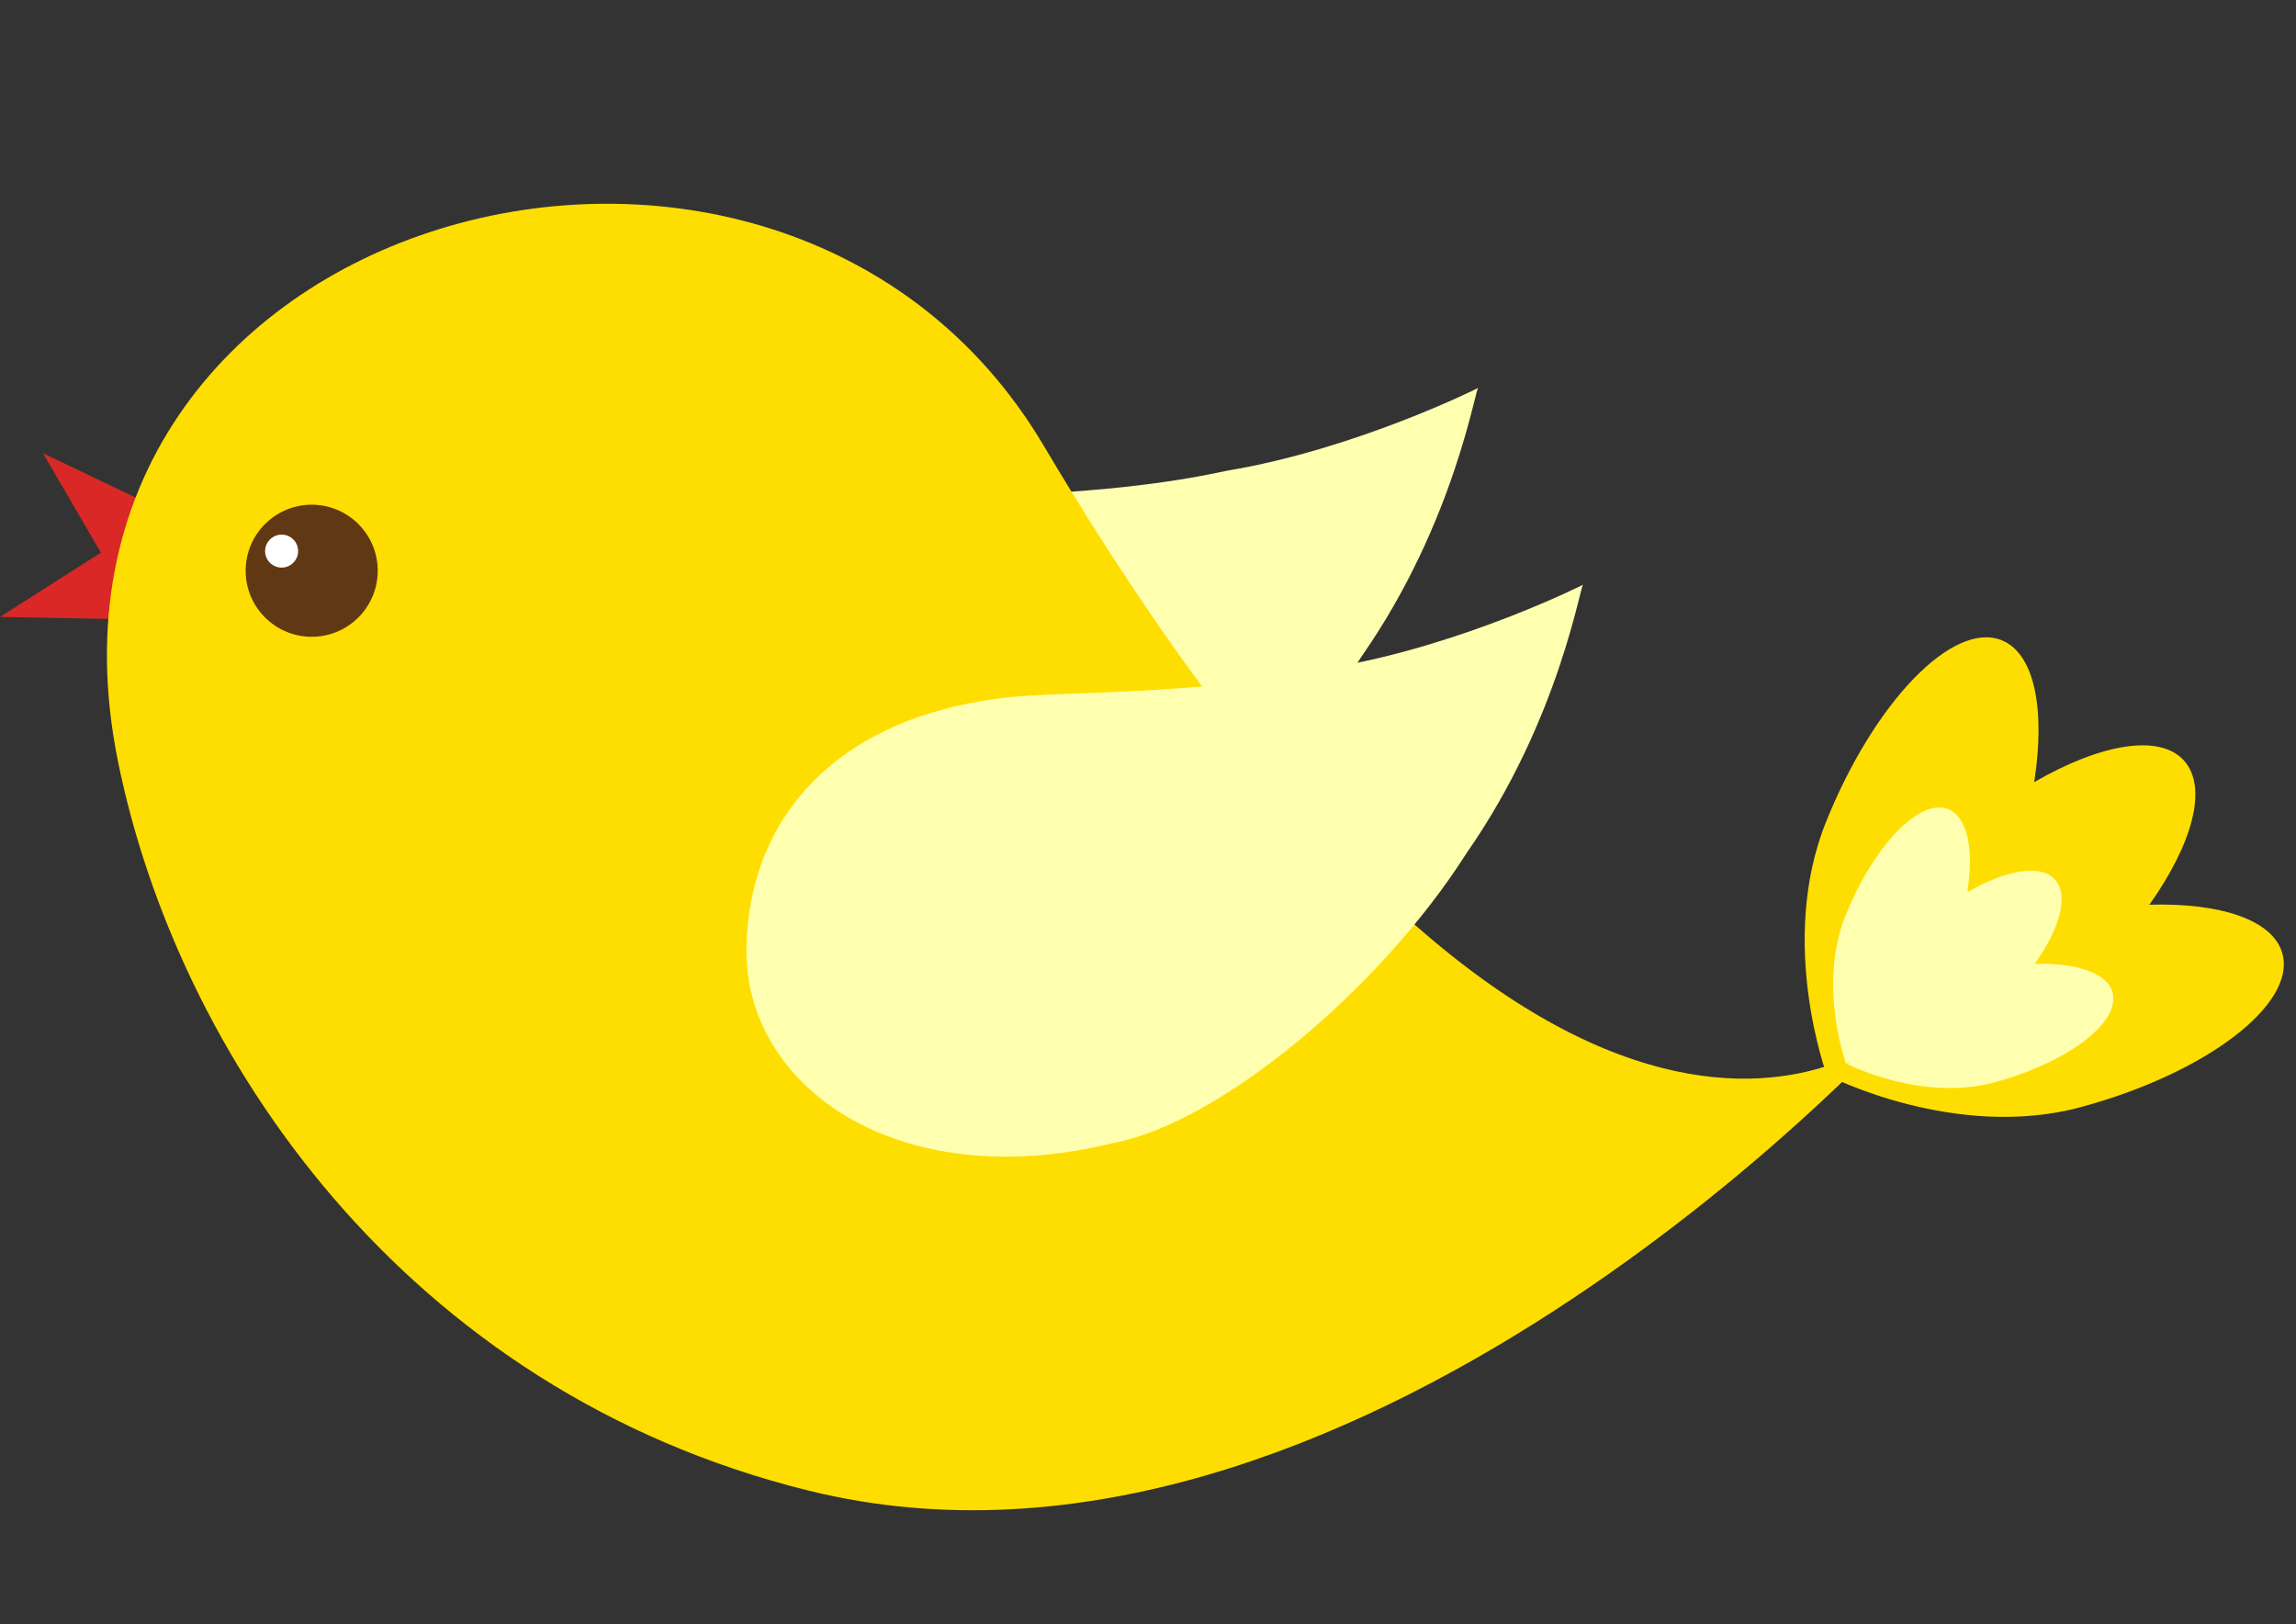
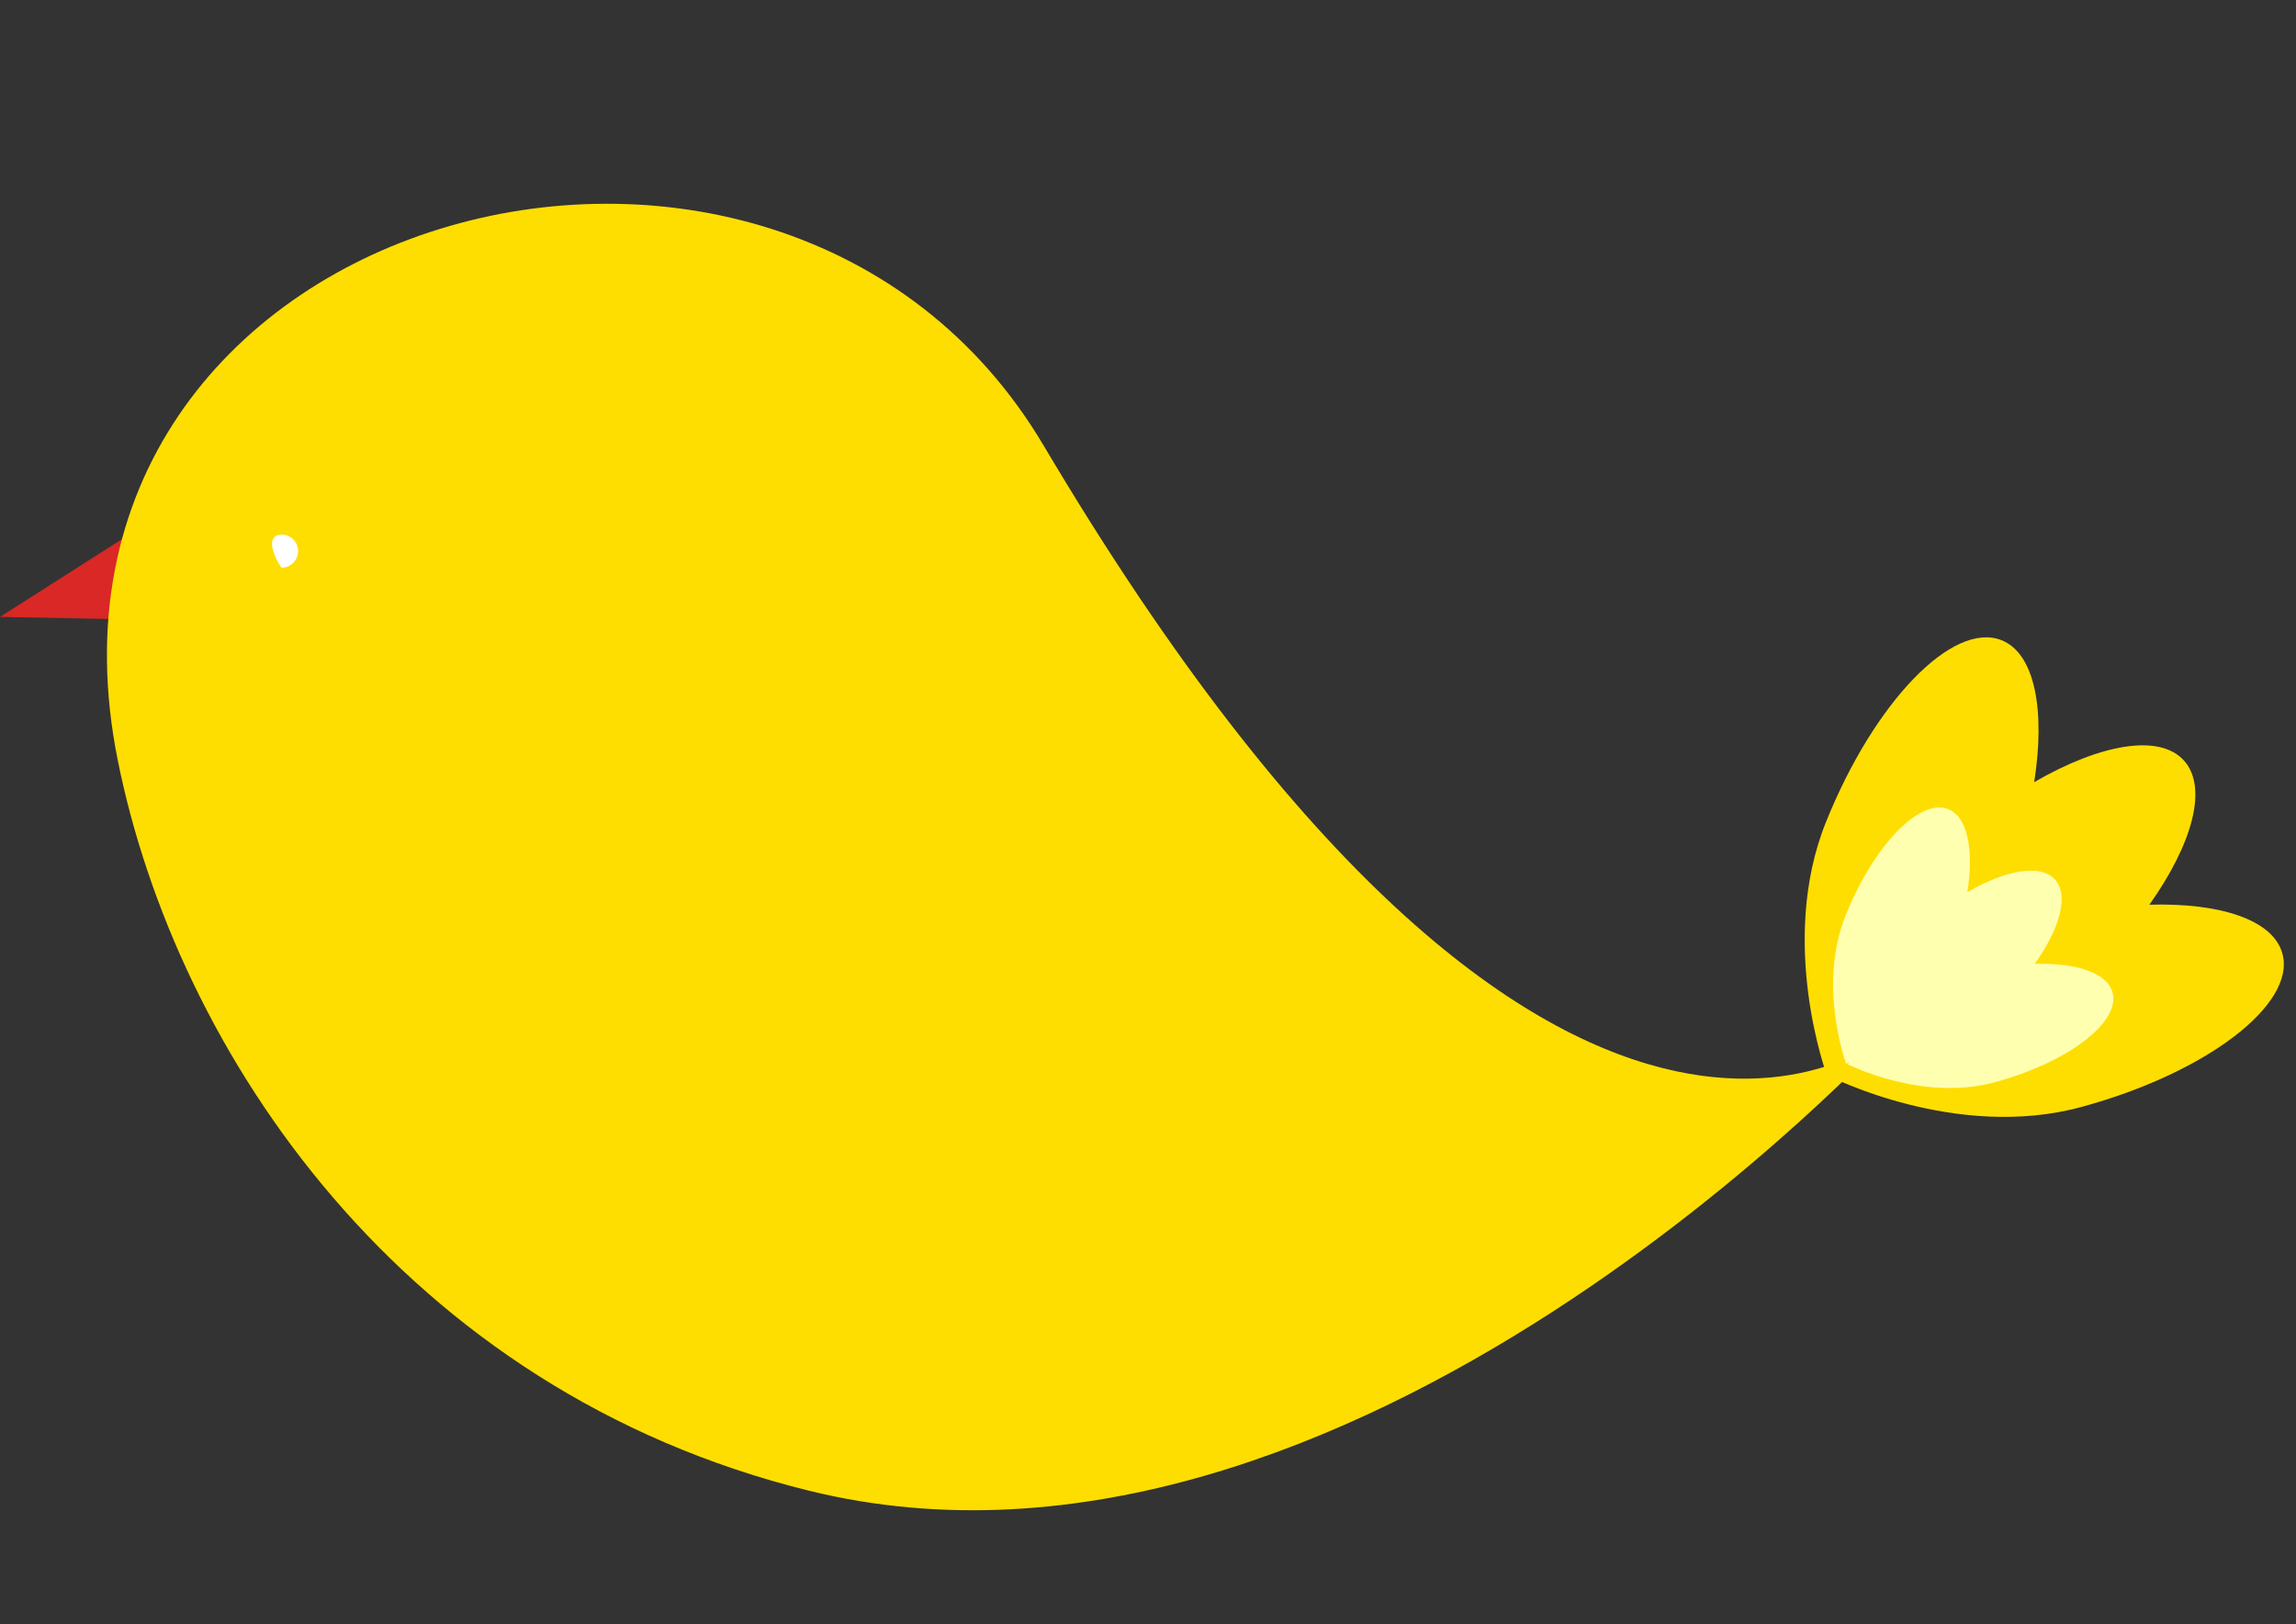
<svg xmlns="http://www.w3.org/2000/svg" fill="#000000" height="303.7" preserveAspectRatio="xMidYMid meet" version="1" viewBox="63.3 100.2 429.4 303.7" width="429.4" zoomAndPan="magnify">
  <rect x="63.3" y="100.2" width="429.4" height="303.7" fill="#333333" stroke="none" />
  <g>
    <g id="change1_1">
-       <path d="M 183.285 240.281 C 182.656 266.711 211.766 286.996 251.746 277.156 C 271.672 273.504 301.762 248.418 317.961 222.93 C 335.586 197.668 339.309 172.016 339.801 172.707 C 340.223 172.531 317.047 184.191 292.742 188.223 C 268.152 193.582 242.645 192.508 231.156 193.918 C 199.77 197.754 183.848 216.512 183.285 240.281" fill="#ffffb0" />
-     </g>
+       </g>
    <g id="change2_1">
      <path d="M 63.309 215.551 L 93.926 196.043 L 91.914 216.105 Z M 63.309 215.551" fill="#d92825" />
    </g>
    <g id="change2_2">
-       <path d="M 90.066 217.109 L 71.344 184.949 L 95.586 196.543 Z M 90.066 217.109" fill="#d92825" />
-     </g>
+       </g>
    <g id="change3_1">
      <path d="M 85.32 242.344 C 96.309 297.02 138.637 360.223 214.574 378.941 C 315.637 403.863 416.895 293.375 416.895 293.375 C 416.895 293.375 355.684 347.402 258.461 183.477 C 209.039 100.16 64.59 139.23 85.32 242.344" fill="#fede00" />
    </g>
    <g id="change4_1">
-       <path d="M 133.941 207.168 C 133.801 213.988 128.172 219.406 121.355 219.27 C 114.531 219.133 109.109 213.496 109.246 206.68 C 109.391 199.867 115.016 194.445 121.848 194.578 C 128.664 194.719 134.078 200.359 133.941 207.168" fill="#603813" />
-     </g>
+       </g>
    <g id="change5_1">
-       <path d="M 119.051 203.309 C 119.02 205.016 117.609 206.367 115.906 206.34 C 114.195 206.305 112.852 204.891 112.879 203.191 C 112.918 201.492 114.336 200.137 116.031 200.168 C 117.738 200.199 119.094 201.609 119.051 203.309" fill="#ffffff" />
+       <path d="M 119.051 203.309 C 119.02 205.016 117.609 206.367 115.906 206.34 C 112.918 201.492 114.336 200.137 116.031 200.168 C 117.738 200.199 119.094 201.609 119.051 203.309" fill="#ffffff" />
    </g>
    <g id="change3_2">
      <path d="M 490.164 278.531 C 488.457 272.211 478.562 268.984 465.281 269.371 C 473.355 257.988 476.277 247.426 471.742 242.406 C 467.145 237.324 456.09 239.309 443.734 246.453 C 445.863 232.934 443.836 222.398 437.648 219.918 C 428.504 216.25 413.785 231.5 404.77 253.977 C 395.75 276.453 404.984 301.316 404.984 301.316 C 404.984 301.316 405.352 301.137 405.969 300.805 C 405.691 301.207 405.516 301.473 405.516 301.473 C 405.516 301.473 429.137 313.547 452.504 307.207 C 475.879 300.879 492.742 288.035 490.164 278.531" fill="#fede00" />
    </g>
    <g id="change1_2">
      <path d="M 458.395 285.789 C 457.391 282.102 451.609 280.211 443.836 280.438 C 448.57 273.781 450.273 267.598 447.625 264.668 C 444.934 261.695 438.465 262.855 431.234 267.027 C 432.484 259.125 431.293 252.965 427.672 251.512 C 422.328 249.367 413.723 258.285 408.449 271.434 C 403.176 284.582 408.57 299.121 408.57 299.121 C 408.57 299.121 408.781 299.02 409.148 298.82 C 408.984 299.059 408.887 299.215 408.887 299.215 C 408.887 299.215 422.695 306.273 436.363 302.57 C 450.039 298.863 459.902 291.355 458.395 285.789" fill="#ffffb0" />
    </g>
    <g id="change1_3">
-       <path d="M 202.902 277.086 C 202.273 303.516 231.383 323.797 271.363 313.961 C 291.289 310.305 321.379 285.219 337.574 259.734 C 355.199 234.469 358.926 208.816 359.422 209.512 C 359.84 209.336 336.664 220.992 312.359 225.023 C 287.77 230.387 262.262 229.312 250.773 230.719 C 219.387 234.559 203.469 253.312 202.902 277.086" fill="#ffffb0" />
-     </g>
+       </g>
  </g>
</svg>